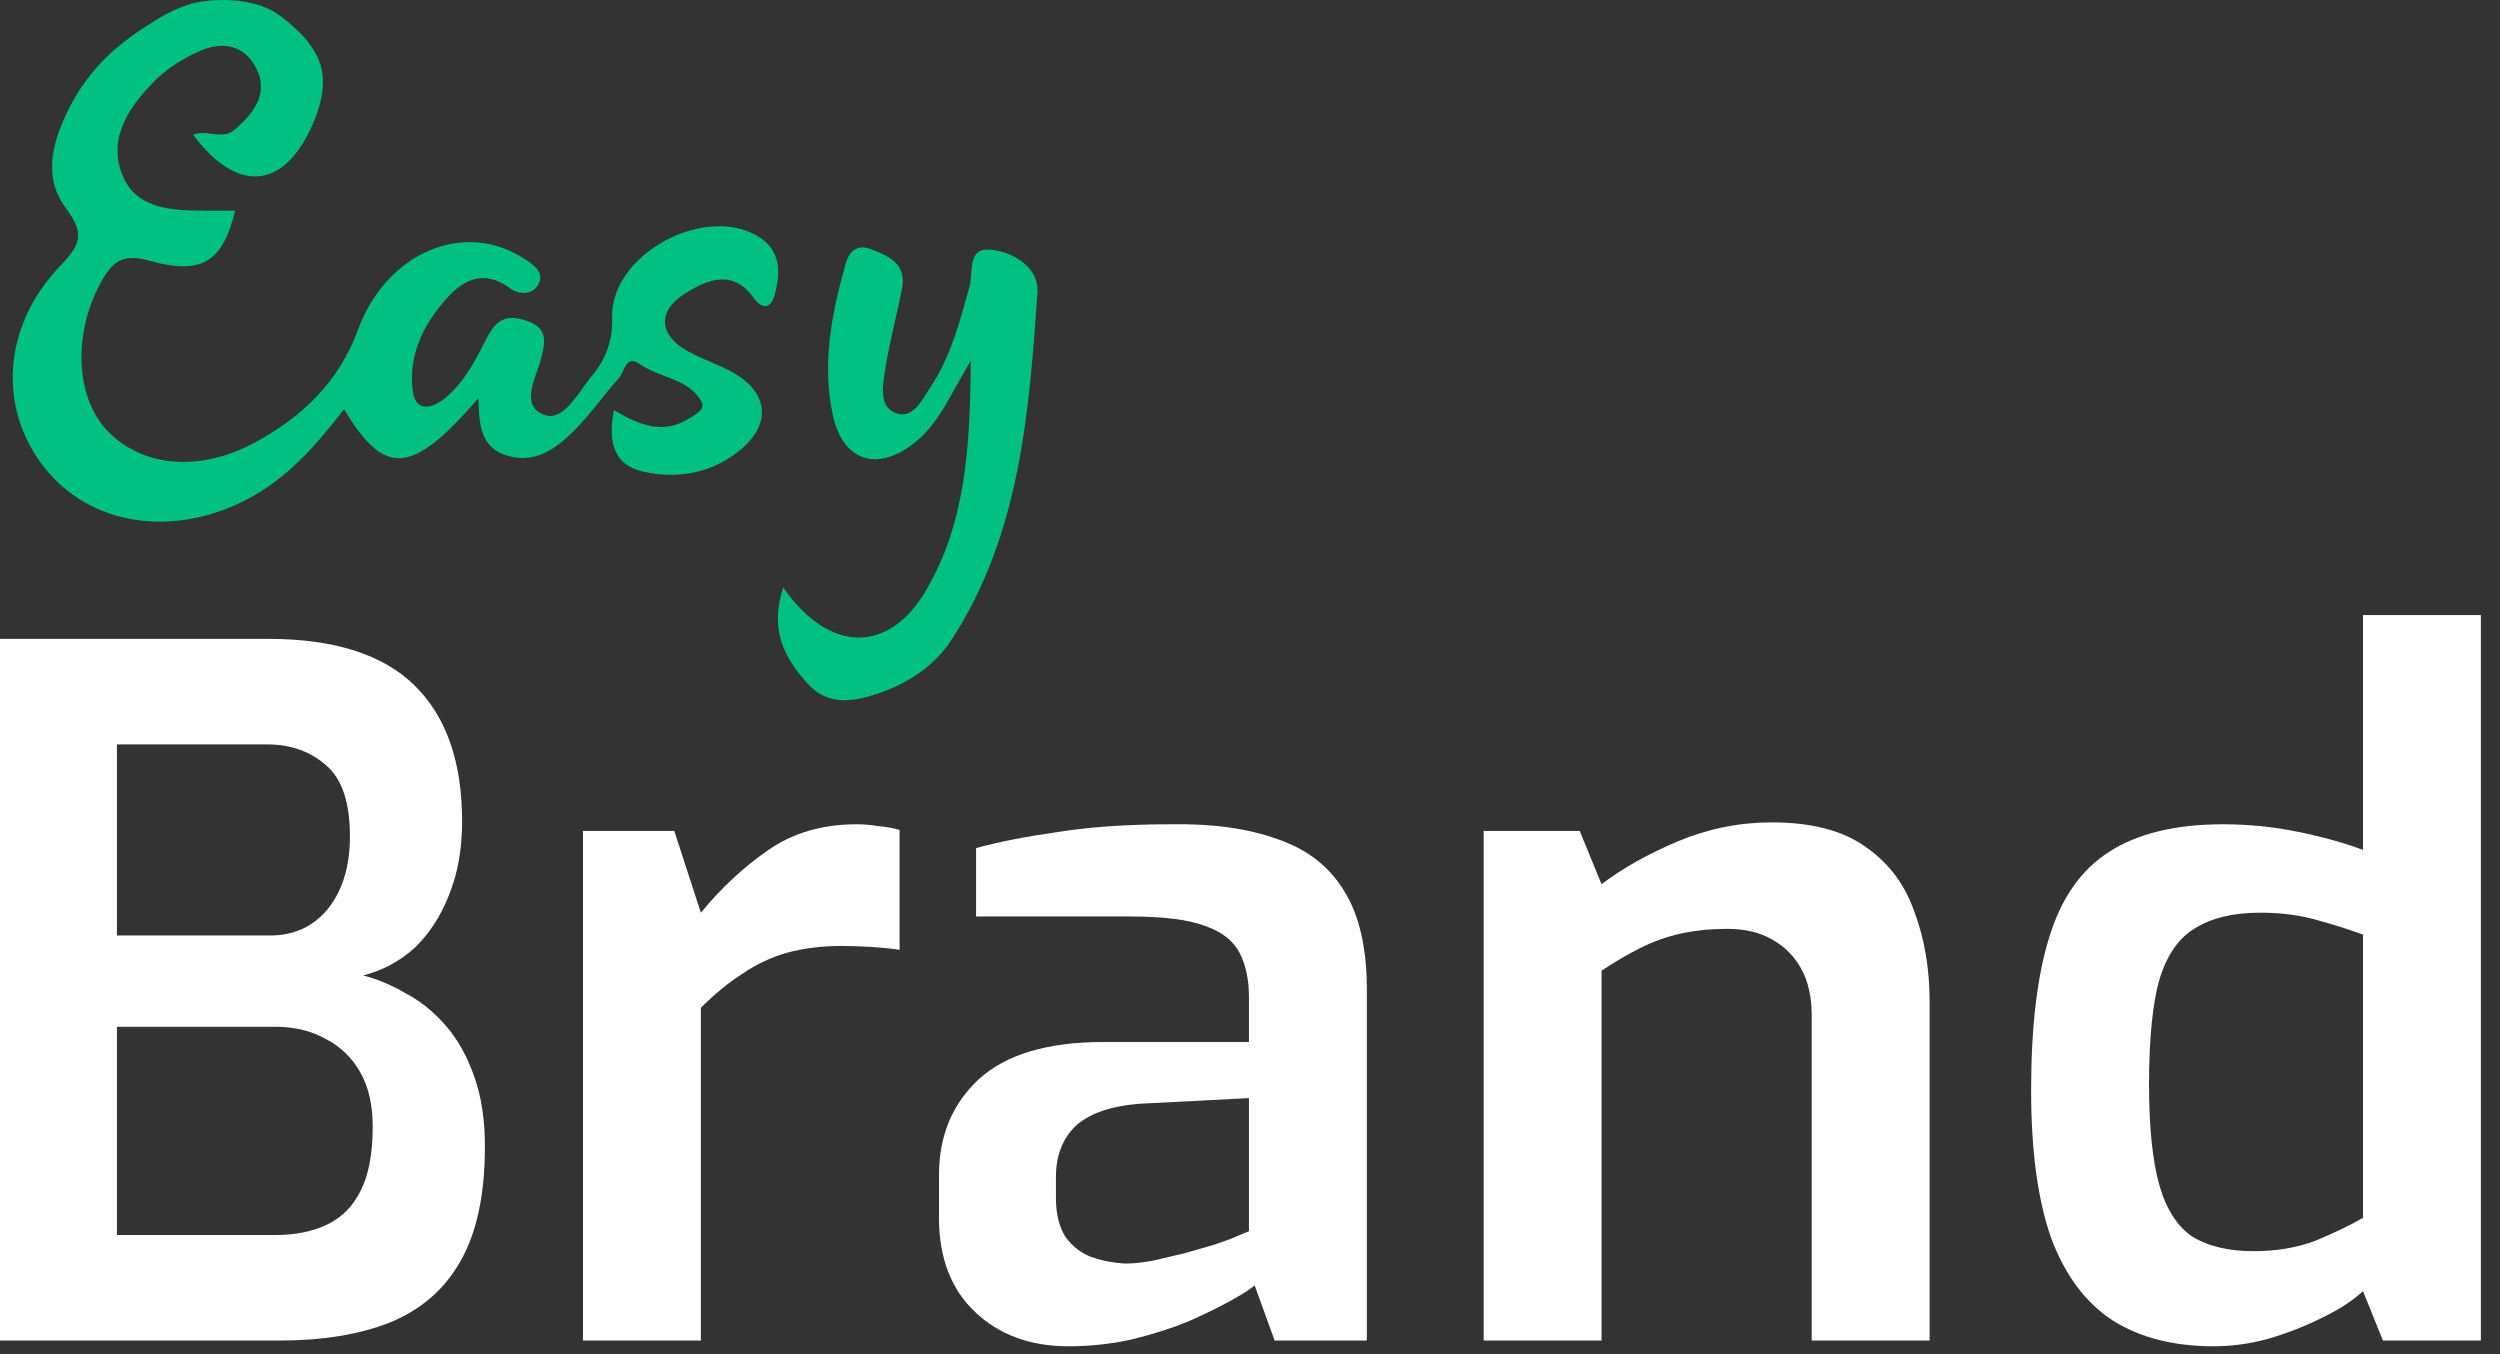
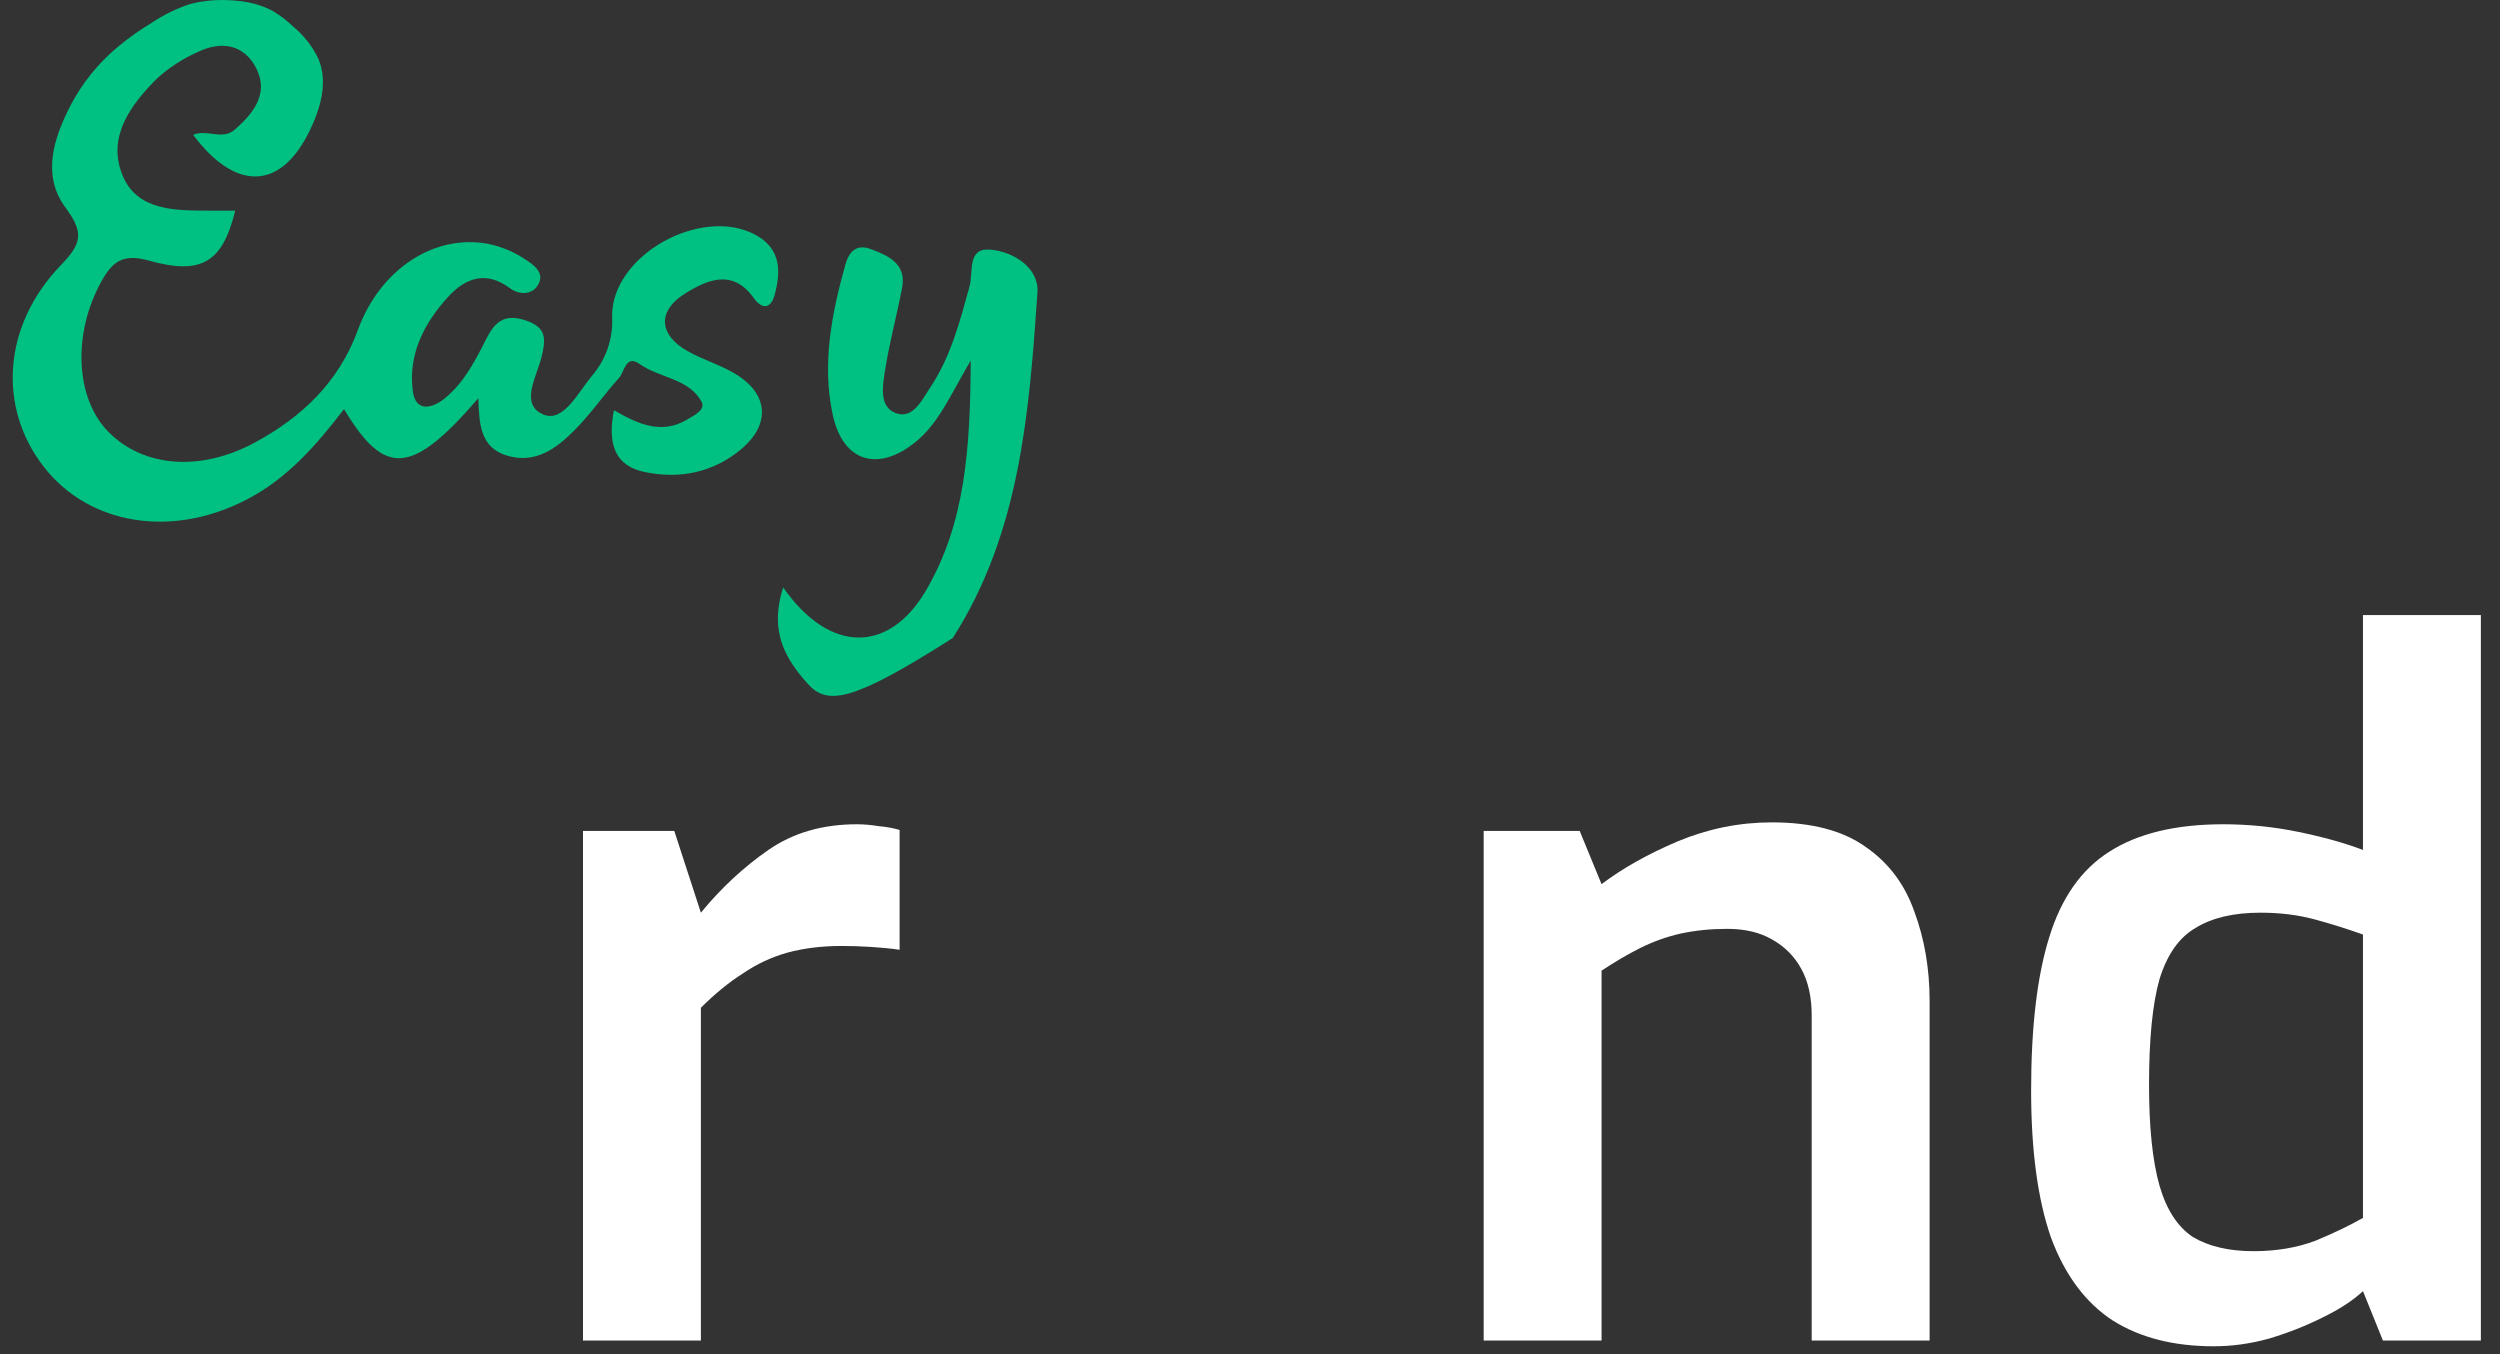
<svg xmlns="http://www.w3.org/2000/svg" width="96" height="52" viewBox="0 0 96 52" fill="none">
  <rect x="0" y="0" width="96" height="52" fill="#333333" stroke="none" />
  <path d="M9.96 0.202C10.146 0.262 10.326 0.341 10.497 0.435C10.777 0.605 11.037 0.806 11.272 1.033C11.655 1.352 11.969 1.746 12.194 2.191C12.236 2.281 12.272 2.373 12.302 2.468C12.501 3.123 12.375 3.815 12.14 4.442C12.1 4.552 12.056 4.659 12.008 4.767C10.914 7.285 9.122 7.451 7.417 5.179C7.932 4.946 8.531 5.399 9.014 4.98C9.725 4.357 10.318 3.617 9.859 2.663C9.399 1.709 8.515 1.543 7.569 2.009C7.01 2.259 6.493 2.595 6.038 3.006C5.02 4.02 4.11 5.247 4.697 6.712C5.256 8.106 6.725 8.082 8.034 8.09C8.36 8.09 8.687 8.09 9.032 8.09C8.553 10.047 7.763 10.583 5.727 10.009C4.707 9.722 4.31 10.053 3.885 10.824C2.785 12.817 2.887 15.297 4.17 16.59C5.499 17.931 7.675 18.132 9.775 16.999C11.585 16.022 13.008 14.684 13.743 12.671C14.607 10.31 16.699 8.975 18.755 9.366C19.244 9.467 19.71 9.66 20.128 9.933C20.477 10.155 20.98 10.485 20.629 10.989C20.403 11.314 19.944 11.338 19.569 11.059C18.665 10.392 17.882 10.661 17.202 11.406C16.267 12.43 15.663 13.641 15.854 15.032C15.964 15.841 16.607 15.696 17.114 15.269C17.86 14.644 18.283 13.781 18.711 12.944C19.05 12.285 19.449 12.059 20.188 12.305C20.986 12.568 20.966 13.008 20.798 13.699C20.619 14.45 19.922 15.554 20.896 15.929C21.633 16.212 22.198 15.082 22.718 14.446C23.265 13.821 23.547 13.008 23.505 12.179C23.451 9.818 26.916 7.891 29.008 9.017C30.006 9.555 29.986 10.44 29.744 11.334C29.622 11.79 29.309 11.954 28.936 11.434C28.127 10.306 27.139 10.746 26.279 11.29C25.231 11.954 25.305 12.868 26.403 13.482C27.032 13.837 27.756 14.036 28.353 14.43C29.513 15.194 29.55 16.303 28.511 17.208C27.419 18.148 26.099 18.413 24.73 18.12C23.575 17.873 23.333 16.991 23.575 15.751C24.509 16.295 25.399 16.688 26.369 16.12C26.656 15.949 27.111 15.736 26.938 15.421C26.445 14.528 25.329 14.52 24.563 13.978C24.02 13.596 23.986 14.283 23.764 14.52C23.166 15.186 22.659 15.929 22.028 16.554C21.351 17.228 20.567 17.806 19.501 17.505C18.435 17.204 18.399 16.277 18.369 15.291C15.816 18.252 14.777 18.324 13.21 15.71C12.148 17.094 11.026 18.386 9.449 19.196C6.595 20.667 3.436 20.167 1.689 17.935C-0.089 15.664 0.092 12.512 2.336 10.184C3.152 9.34 3.224 8.927 2.509 7.963C1.595 6.726 2.062 5.291 2.727 4.014C3.167 3.184 3.762 2.445 4.479 1.838C4.904 1.48 5.357 1.156 5.833 0.87C6.292 0.562 6.792 0.32 7.318 0.149C7.863 0.013 8.428 -0.03 8.988 0.021C9.319 0.04 9.645 0.101 9.96 0.202Z" fill="#00C082" />
-   <path d="M30.073 22.555C31.869 25.131 34.155 25.08 35.564 22.663C37.065 20.095 37.258 17.241 37.276 13.846C36.478 15.203 36.057 16.219 35.203 16.934C33.752 18.148 32.37 17.765 31.975 15.92C31.558 13.976 31.933 12.053 32.462 10.162C32.606 9.646 32.899 9.365 33.436 9.564C34.129 9.823 34.833 10.14 34.634 11.089C34.434 12.125 34.157 13.147 33.991 14.187C33.897 14.785 33.742 15.6 34.376 15.855C35.059 16.128 35.402 15.354 35.734 14.858C36.516 13.683 36.861 12.336 37.231 10.997C37.378 10.459 37.137 9.525 37.993 9.584C38.899 9.646 39.905 10.276 39.839 11.23C39.52 15.827 39.175 20.455 36.586 24.5C35.919 25.554 34.873 26.249 33.666 26.648C32.726 26.959 31.774 27.094 31.023 26.263C30.161 25.303 29.53 24.257 30.073 22.555Z" fill="#00C082" />
-   <path d="M0 51.477V24.532H10.296C12.828 24.532 14.702 25.128 15.919 26.321C17.136 27.514 17.745 29.254 17.745 31.542C17.745 32.613 17.574 33.562 17.233 34.39C16.917 35.193 16.479 35.863 15.919 36.398C15.359 36.909 14.702 37.262 13.947 37.457C14.507 37.603 15.055 37.834 15.59 38.151C16.15 38.443 16.661 38.857 17.124 39.392C17.586 39.928 17.951 40.585 18.219 41.364C18.487 42.118 18.621 43.007 18.621 44.029C18.621 45.879 18.304 47.352 17.672 48.447C17.063 49.518 16.162 50.297 14.97 50.784C13.801 51.246 12.39 51.477 10.734 51.477H0ZM4.491 47.425H10.588C11.343 47.425 12 47.291 12.56 47.023C13.12 46.755 13.546 46.329 13.838 45.745C14.154 45.137 14.312 44.309 14.312 43.262C14.312 42.435 14.154 41.741 13.838 41.181C13.521 40.621 13.083 40.195 12.523 39.903C11.964 39.587 11.319 39.429 10.588 39.429H4.491V47.425ZM4.491 35.923H10.369C11.27 35.923 12 35.595 12.56 34.938C13.12 34.256 13.412 33.368 13.436 32.272C13.461 30.885 13.156 29.924 12.523 29.388C11.915 28.852 11.16 28.585 10.26 28.585H4.491V35.923Z" fill="white" />
+   <path d="M30.073 22.555C31.869 25.131 34.155 25.08 35.564 22.663C37.065 20.095 37.258 17.241 37.276 13.846C36.478 15.203 36.057 16.219 35.203 16.934C33.752 18.148 32.37 17.765 31.975 15.92C31.558 13.976 31.933 12.053 32.462 10.162C32.606 9.646 32.899 9.365 33.436 9.564C34.129 9.823 34.833 10.14 34.634 11.089C34.434 12.125 34.157 13.147 33.991 14.187C33.897 14.785 33.742 15.6 34.376 15.855C35.059 16.128 35.402 15.354 35.734 14.858C36.516 13.683 36.861 12.336 37.231 10.997C37.378 10.459 37.137 9.525 37.993 9.584C38.899 9.646 39.905 10.276 39.839 11.23C39.52 15.827 39.175 20.455 36.586 24.5C32.726 26.959 31.774 27.094 31.023 26.263C30.161 25.303 29.53 24.257 30.073 22.555Z" fill="#00C082" />
  <path d="M22.387 51.477V31.907H25.892L26.914 35.047C27.693 34.098 28.557 33.295 29.506 32.638C30.456 31.98 31.588 31.652 32.902 31.652C33.17 31.652 33.45 31.676 33.742 31.725C34.034 31.749 34.302 31.798 34.545 31.871V36.471C34.204 36.422 33.839 36.386 33.45 36.362C33.06 36.337 32.683 36.325 32.318 36.325C31.563 36.325 30.869 36.41 30.237 36.581C29.628 36.751 29.056 37.019 28.521 37.384C27.985 37.725 27.45 38.163 26.914 38.698V51.477H22.387Z" fill="white" />
-   <path d="M41.023 51.697C39.562 51.697 38.37 51.258 37.444 50.382C36.52 49.506 36.057 48.301 36.057 46.767V45.124C36.057 43.615 36.568 42.386 37.591 41.437C38.637 40.487 40.232 40.013 42.374 40.013H47.96V38.297C47.96 37.615 47.838 37.043 47.595 36.581C47.351 36.118 46.913 35.778 46.28 35.558C45.648 35.315 44.686 35.193 43.396 35.193H37.481V32.565C38.382 32.321 39.441 32.114 40.658 31.944C41.875 31.749 43.323 31.652 45.002 31.652C46.609 31.627 47.972 31.822 49.092 32.236C50.211 32.625 51.051 33.282 51.611 34.208C52.195 35.132 52.487 36.398 52.487 38.005V51.477H48.946L48.179 49.36C48.008 49.506 47.704 49.7 47.266 49.944C46.828 50.187 46.28 50.455 45.623 50.747C44.966 51.015 44.236 51.246 43.432 51.441C42.654 51.611 41.85 51.697 41.023 51.697ZM43.213 48.52C43.53 48.52 43.883 48.483 44.272 48.41C44.686 48.313 45.1 48.216 45.514 48.118C45.927 47.997 46.305 47.887 46.645 47.79C47.011 47.668 47.303 47.559 47.522 47.461C47.765 47.364 47.911 47.303 47.96 47.279V42.167L43.724 42.386C42.605 42.483 41.789 42.776 41.278 43.262C40.791 43.749 40.548 44.394 40.548 45.197V46.001C40.548 46.609 40.67 47.108 40.913 47.498C41.181 47.863 41.51 48.118 41.899 48.264C42.313 48.41 42.751 48.496 43.213 48.52Z" fill="white" />
  <path d="M56.973 51.477V31.907H60.66L61.5 33.952C62.303 33.343 63.277 32.796 64.421 32.309C65.59 31.822 66.794 31.579 68.036 31.579C69.569 31.579 70.774 31.895 71.65 32.528C72.527 33.136 73.147 33.964 73.513 35.011C73.902 36.057 74.097 37.201 74.097 38.443V51.477H69.569V38.99C69.569 38.285 69.435 37.688 69.168 37.201C68.9 36.715 68.523 36.337 68.036 36.07C67.573 35.802 67.001 35.668 66.32 35.668C65.687 35.668 65.091 35.729 64.531 35.85C63.995 35.972 63.484 36.155 62.997 36.398C62.51 36.642 62.011 36.934 61.5 37.274V51.477H56.973Z" fill="white" />
  <path d="M85.005 51.697C83.472 51.697 82.182 51.368 81.135 50.711C80.088 50.029 79.297 48.97 78.762 47.534C78.251 46.074 77.995 44.187 77.995 41.875C77.995 39.441 78.226 37.481 78.689 35.996C79.151 34.487 79.918 33.392 80.989 32.711C82.084 32.005 83.545 31.652 85.371 31.652C86.344 31.652 87.306 31.749 88.255 31.944C89.204 32.139 90.032 32.37 90.738 32.638V23.619H95.265V51.477H91.504L90.738 49.579C90.348 49.944 89.825 50.285 89.168 50.601C88.535 50.918 87.853 51.185 87.123 51.404C86.417 51.599 85.711 51.697 85.005 51.697ZM86.539 48.045C87.415 48.045 88.206 47.911 88.912 47.644C89.618 47.352 90.227 47.059 90.738 46.767V35.887C90.129 35.668 89.508 35.473 88.876 35.303C88.243 35.132 87.549 35.047 86.794 35.047C85.772 35.047 84.945 35.242 84.312 35.631C83.679 35.996 83.216 36.654 82.924 37.603C82.656 38.552 82.523 39.903 82.523 41.656C82.523 43.287 82.656 44.577 82.924 45.526C83.192 46.451 83.618 47.108 84.202 47.498C84.811 47.863 85.59 48.045 86.539 48.045Z" fill="white" />
</svg>